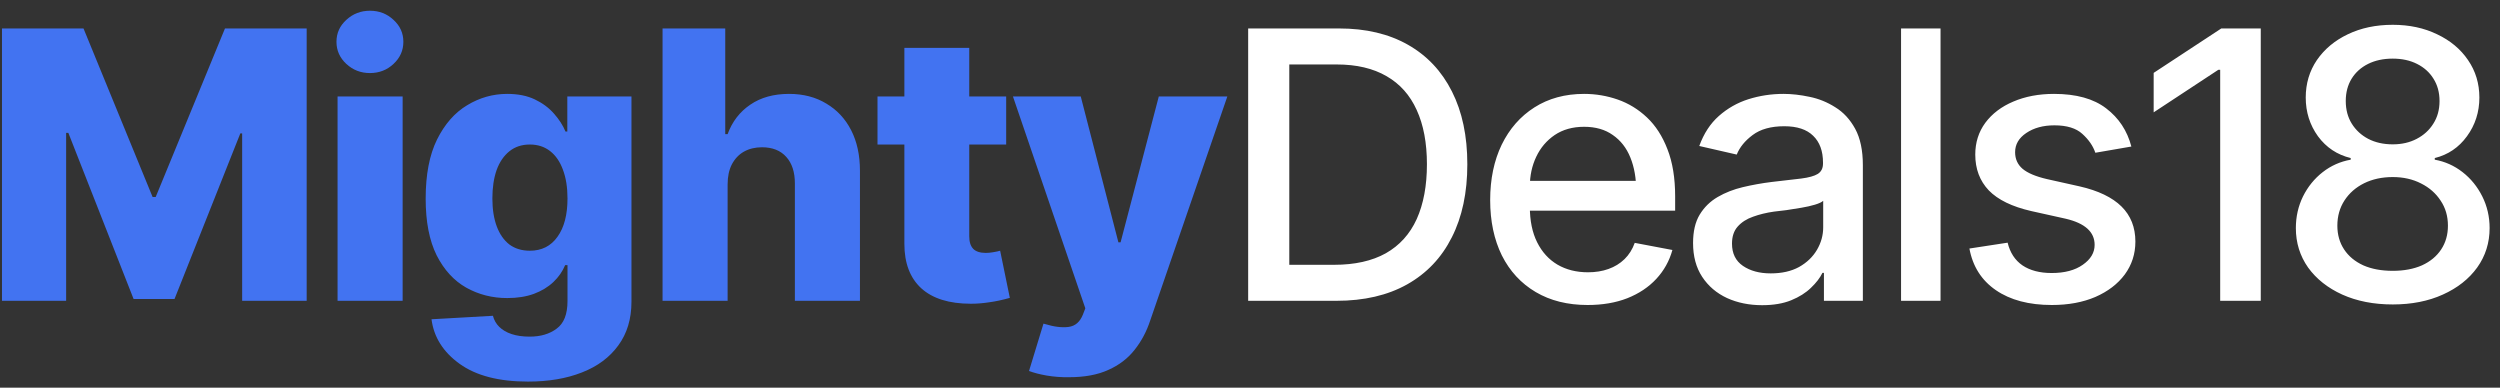
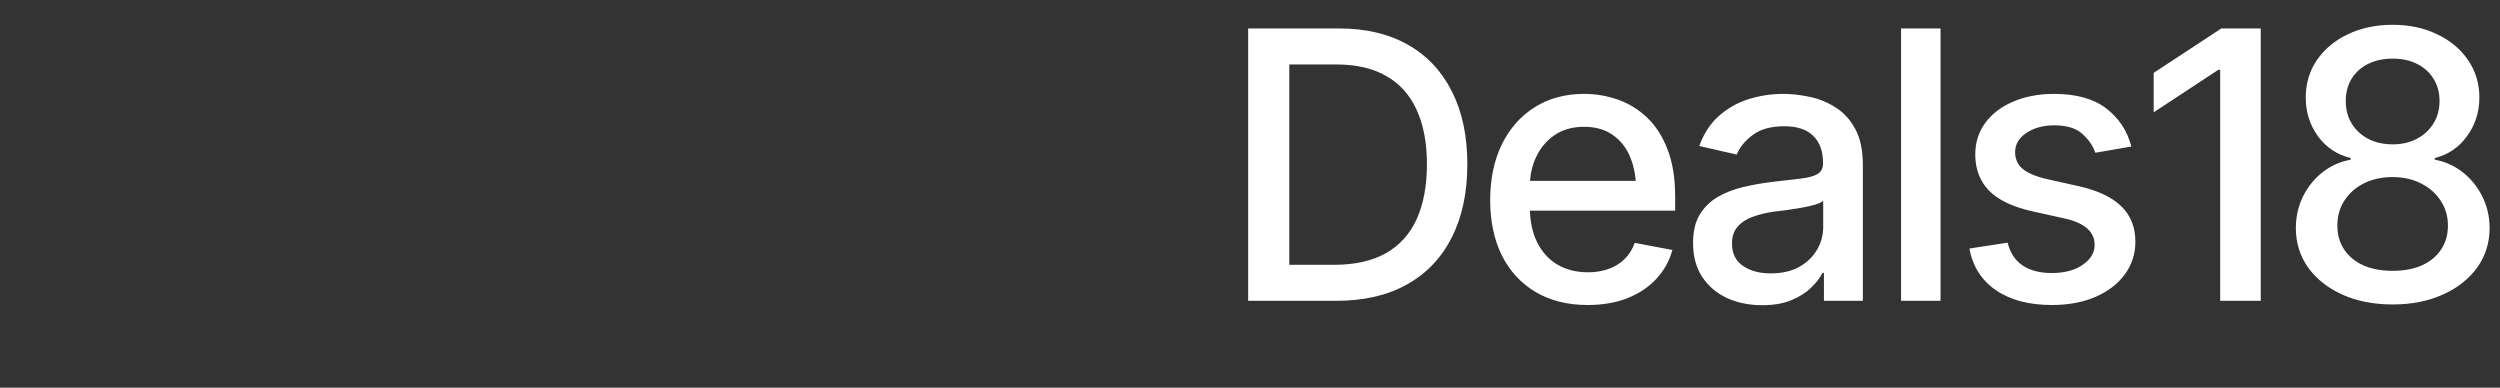
<svg xmlns="http://www.w3.org/2000/svg" fill="none" viewBox="0 0 187 29" height="29" width="187">
  <rect x="0" y="0" width="187" height="29" fill="#333333" stroke="none" />
-   <path fill="#4273F1" d="M0.148 2.129H6.246L11.414 14.734H11.646L16.828 2.129H22.939V22.5H18.113V9.977H17.977L13.055 22.363H9.992L5.111 9.936H4.947V22.5H0.148V2.129ZM25.25 22.5V7.215H30.117V22.5H25.25ZM27.67 5.465C26.986 5.465 26.398 5.237 25.906 4.781C25.414 4.326 25.168 3.774 25.168 3.127C25.168 2.48 25.414 1.933 25.906 1.486C26.398 1.031 26.986 0.803 27.67 0.803C28.363 0.803 28.951 1.031 29.434 1.486C29.926 1.933 30.172 2.48 30.172 3.127C30.172 3.774 29.926 4.326 29.434 4.781C28.951 5.237 28.363 5.465 27.67 5.465ZM39.496 28.543C37.318 28.543 35.613 28.101 34.383 27.217C33.152 26.333 32.45 25.221 32.277 23.881L36.871 23.621C36.953 23.94 37.108 24.213 37.336 24.441C37.573 24.678 37.883 24.861 38.266 24.988C38.648 25.116 39.1 25.18 39.619 25.18C40.44 25.18 41.114 24.979 41.643 24.578C42.18 24.186 42.449 23.503 42.449 22.527V19.834H42.272C42.08 20.299 41.788 20.718 41.397 21.092C41.005 21.465 40.517 21.762 39.934 21.98C39.359 22.19 38.694 22.295 37.938 22.295C36.825 22.295 35.805 22.035 34.875 21.516C33.954 20.996 33.216 20.189 32.66 19.096C32.113 17.993 31.84 16.58 31.84 14.857C31.84 13.062 32.122 11.59 32.688 10.441C33.262 9.284 34.014 8.427 34.943 7.871C35.873 7.306 36.871 7.023 37.938 7.023C38.74 7.023 39.428 7.16 40.002 7.434C40.576 7.707 41.055 8.062 41.438 8.5C41.82 8.928 42.107 9.375 42.299 9.84H42.435V7.215H47.234V22.568C47.234 23.854 46.906 24.943 46.25 25.836C45.603 26.729 44.696 27.404 43.529 27.859C42.372 28.315 41.027 28.543 39.496 28.543ZM39.633 18.754C40.517 18.754 41.205 18.408 41.697 17.715C42.199 17.022 42.449 16.065 42.449 14.844C42.449 14.014 42.335 13.299 42.107 12.697C41.889 12.096 41.57 11.631 41.15 11.303C40.731 10.975 40.225 10.81 39.633 10.81C39.031 10.81 38.521 10.979 38.102 11.316C37.682 11.654 37.363 12.123 37.145 12.725C36.935 13.326 36.83 14.033 36.83 14.844C36.83 15.655 36.94 16.352 37.158 16.936C37.377 17.519 37.691 17.97 38.102 18.289C38.521 18.599 39.031 18.754 39.633 18.754ZM54.426 13.791V22.5H49.559V2.129H54.248V10.031H54.426C54.772 9.092 55.337 8.359 56.121 7.83C56.905 7.292 57.871 7.023 59.02 7.023C60.086 7.023 61.016 7.265 61.809 7.748C62.611 8.222 63.23 8.887 63.668 9.744C64.106 10.601 64.324 11.608 64.324 12.766V22.5H59.457V13.723C59.457 12.875 59.243 12.214 58.815 11.74C58.386 11.257 57.78 11.016 56.996 11.016C56.486 11.016 56.035 11.125 55.643 11.344C55.26 11.562 54.959 11.882 54.74 12.301C54.531 12.711 54.426 13.208 54.426 13.791ZM75.262 7.215V10.81H65.637V7.215H75.262ZM67.647 3.578H72.5V17.688C72.5 18.098 72.6 18.408 72.801 18.617C73.001 18.818 73.316 18.918 73.744 18.918C73.908 18.918 74.095 18.9 74.305 18.863C74.523 18.827 74.692 18.79 74.811 18.754L75.535 22.281C74.988 22.436 74.478 22.546 74.004 22.609C73.539 22.682 73.079 22.719 72.623 22.719C71.001 22.719 69.766 22.336 68.918 21.57C68.07 20.796 67.647 19.684 67.647 18.234V3.578ZM79.965 28.215C79.382 28.224 78.826 28.183 78.297 28.092C77.777 28.001 77.335 27.887 76.971 27.75L78.051 24.209L78.16 24.236C78.844 24.446 79.432 24.519 79.924 24.455C80.425 24.391 80.785 24.081 81.004 23.525L81.182 23.061L75.768 7.215H80.84L83.656 18.125H83.82L86.678 7.215H91.805L86.035 23.977C85.762 24.806 85.37 25.54 84.859 26.178C84.358 26.816 83.706 27.312 82.904 27.668C82.111 28.033 81.132 28.215 79.965 28.215Z" />
  <path fill="white" d="M99.967 22.5H94.936V19.807H99.789C101.339 19.807 102.628 19.52 103.658 18.945C104.688 18.362 105.458 17.51 105.969 16.389C106.479 15.258 106.734 13.891 106.734 12.287C106.734 10.692 106.479 9.339 105.969 8.227C105.467 7.115 104.715 6.271 103.713 5.697C102.71 5.114 101.466 4.822 99.981 4.822H94.826V2.129H100.172C102.168 2.129 103.882 2.535 105.312 3.346C106.743 4.157 107.842 5.324 108.607 6.846C109.373 8.359 109.756 10.172 109.756 12.287C109.756 14.411 109.368 16.234 108.594 17.756C107.828 19.278 106.716 20.449 105.258 21.27C103.799 22.09 102.036 22.5 99.967 22.5ZM96.439 2.129V22.5H93.363V2.129H96.439ZM118.752 22.814C117.257 22.814 115.963 22.491 114.869 21.844C113.775 21.197 112.932 20.285 112.34 19.109C111.757 17.924 111.465 16.544 111.465 14.967C111.465 13.399 111.752 12.018 112.326 10.824C112.91 9.63 113.725 8.701 114.773 8.035C115.831 7.361 117.07 7.023 118.492 7.023C119.358 7.023 120.197 7.165 121.008 7.447C121.819 7.73 122.548 8.176 123.195 8.787C123.842 9.398 124.353 10.191 124.727 11.166C125.109 12.141 125.301 13.317 125.301 14.693V15.76H113.146V13.531H123.77L122.389 14.27C122.389 13.331 122.243 12.501 121.951 11.781C121.66 11.061 121.222 10.501 120.639 10.1C120.064 9.689 119.349 9.484 118.492 9.484C117.635 9.484 116.902 9.689 116.291 10.1C115.689 10.51 115.229 11.052 114.91 11.727C114.591 12.401 114.432 13.139 114.432 13.941V15.459C114.432 16.507 114.614 17.396 114.979 18.125C115.343 18.854 115.849 19.41 116.496 19.793C117.152 20.176 117.913 20.367 118.779 20.367C119.344 20.367 119.855 20.285 120.311 20.121C120.775 19.957 121.176 19.711 121.514 19.383C121.851 19.055 122.106 18.649 122.279 18.166L125.096 18.699C124.868 19.52 124.467 20.24 123.893 20.859C123.318 21.479 122.594 21.962 121.719 22.309C120.853 22.646 119.864 22.814 118.752 22.814ZM131.809 22.828C130.842 22.828 129.967 22.65 129.184 22.295C128.4 21.93 127.78 21.402 127.324 20.709C126.868 20.016 126.641 19.173 126.641 18.18C126.641 17.314 126.805 16.607 127.133 16.061C127.47 15.505 127.921 15.062 128.486 14.734C129.051 14.406 129.68 14.16 130.373 13.996C131.066 13.832 131.777 13.704 132.506 13.613C133.426 13.513 134.169 13.426 134.734 13.354C135.299 13.281 135.71 13.167 135.965 13.012C136.229 12.848 136.361 12.588 136.361 12.232V12.164C136.361 11.298 136.115 10.628 135.623 10.154C135.14 9.68 134.42 9.443 133.463 9.443C132.469 9.443 131.681 9.662 131.098 10.1C130.523 10.528 130.127 11.016 129.908 11.562L127.105 10.92C127.443 9.99 127.93 9.243 128.568 8.678C129.215 8.104 129.954 7.684 130.783 7.42C131.622 7.156 132.497 7.023 133.408 7.023C134.019 7.023 134.666 7.096 135.35 7.242C136.033 7.379 136.676 7.639 137.277 8.021C137.888 8.395 138.385 8.933 138.768 9.635C139.15 10.337 139.342 11.243 139.342 12.355V22.5H136.43V20.408H136.32C136.138 20.782 135.851 21.156 135.459 21.529C135.076 21.903 134.584 22.213 133.982 22.459C133.381 22.705 132.656 22.828 131.809 22.828ZM132.451 20.449C133.281 20.449 133.987 20.29 134.57 19.971C135.154 19.643 135.6 19.214 135.91 18.686C136.22 18.157 136.375 17.596 136.375 17.004V15.021C136.266 15.122 136.061 15.217 135.76 15.309C135.459 15.4 135.117 15.477 134.734 15.541C134.352 15.605 133.978 15.664 133.613 15.719C133.249 15.764 132.943 15.801 132.697 15.828C132.123 15.91 131.599 16.038 131.125 16.211C130.651 16.375 130.268 16.621 129.977 16.949C129.694 17.268 129.553 17.692 129.553 18.221C129.553 18.959 129.826 19.515 130.373 19.889C130.92 20.262 131.613 20.449 132.451 20.449ZM145.152 2.129V22.5H142.199V2.129H145.152ZM159.426 10.961L156.732 11.426C156.559 10.915 156.236 10.446 155.762 10.018C155.297 9.589 154.6 9.375 153.67 9.375C152.831 9.375 152.13 9.566 151.564 9.949C151.008 10.323 150.73 10.801 150.73 11.385C150.73 11.895 150.917 12.31 151.291 12.629C151.674 12.948 152.28 13.203 153.109 13.395L155.557 13.941C156.951 14.26 157.995 14.762 158.688 15.445C159.38 16.129 159.727 17.004 159.727 18.07C159.727 18.991 159.462 19.811 158.934 20.531C158.405 21.242 157.671 21.803 156.732 22.213C155.794 22.614 154.709 22.814 153.479 22.814C151.765 22.814 150.37 22.445 149.295 21.707C148.219 20.969 147.559 19.93 147.312 18.59L150.17 18.152C150.352 18.9 150.721 19.465 151.277 19.848C151.842 20.23 152.572 20.422 153.465 20.422C154.431 20.422 155.206 20.217 155.789 19.807C156.382 19.396 156.678 18.9 156.678 18.316C156.678 17.35 155.958 16.699 154.518 16.361L151.934 15.787C150.503 15.459 149.445 14.944 148.762 14.242C148.087 13.531 147.75 12.638 147.75 11.562C147.75 10.66 148.001 9.867 148.502 9.184C149.012 8.5 149.71 7.971 150.594 7.598C151.487 7.215 152.503 7.023 153.643 7.023C155.301 7.023 156.6 7.383 157.539 8.104C158.487 8.824 159.116 9.776 159.426 10.961ZM169.105 2.129V22.5H166.07V5.219H165.934L161.094 8.404V5.451L166.152 2.129H169.105ZM178.977 22.773C177.555 22.773 176.297 22.527 175.203 22.035C174.118 21.543 173.266 20.869 172.646 20.012C172.036 19.146 171.73 18.162 171.73 17.059C171.73 16.211 171.908 15.422 172.264 14.693C172.628 13.964 173.12 13.358 173.74 12.875C174.36 12.392 175.057 12.082 175.832 11.945V11.822C174.82 11.576 174.005 11.034 173.385 10.195C172.774 9.348 172.469 8.382 172.469 7.297C172.469 6.249 172.747 5.314 173.303 4.494C173.868 3.674 174.638 3.031 175.613 2.566C176.598 2.092 177.719 1.855 178.977 1.855C180.216 1.855 181.324 2.092 182.299 2.566C183.283 3.031 184.053 3.674 184.609 4.494C185.174 5.314 185.457 6.249 185.457 7.297C185.457 8.382 185.147 9.348 184.527 10.195C183.917 11.034 183.115 11.576 182.121 11.822V11.945C182.887 12.082 183.579 12.392 184.199 12.875C184.819 13.358 185.311 13.964 185.676 14.693C186.04 15.422 186.223 16.211 186.223 17.059C186.223 18.162 185.913 19.146 185.293 20.012C184.673 20.869 183.816 21.543 182.723 22.035C181.638 22.527 180.389 22.773 178.977 22.773ZM178.977 20.258C179.815 20.258 180.544 20.121 181.164 19.848C181.784 19.565 182.262 19.169 182.6 18.658C182.937 18.148 183.105 17.555 183.105 16.881C183.105 16.17 182.923 15.546 182.559 15.008C182.203 14.461 181.715 14.033 181.096 13.723C180.476 13.404 179.77 13.244 178.977 13.244C178.174 13.244 177.459 13.399 176.83 13.709C176.21 14.019 175.723 14.447 175.367 14.994C175.012 15.541 174.834 16.17 174.834 16.881C174.834 17.555 175.003 18.148 175.34 18.658C175.677 19.169 176.156 19.565 176.775 19.848C177.395 20.121 178.129 20.258 178.977 20.258ZM178.977 10.797C179.651 10.797 180.248 10.66 180.768 10.387C181.296 10.113 181.711 9.735 182.012 9.252C182.322 8.769 182.477 8.204 182.477 7.557C182.477 6.919 182.326 6.363 182.025 5.889C181.734 5.415 181.324 5.046 180.795 4.781C180.275 4.517 179.669 4.385 178.977 4.385C178.275 4.385 177.66 4.517 177.131 4.781C176.602 5.046 176.192 5.415 175.9 5.889C175.609 6.363 175.463 6.919 175.463 7.557C175.463 8.204 175.613 8.769 175.914 9.252C176.215 9.735 176.625 10.113 177.145 10.387C177.673 10.66 178.284 10.797 178.977 10.797Z" />
</svg>